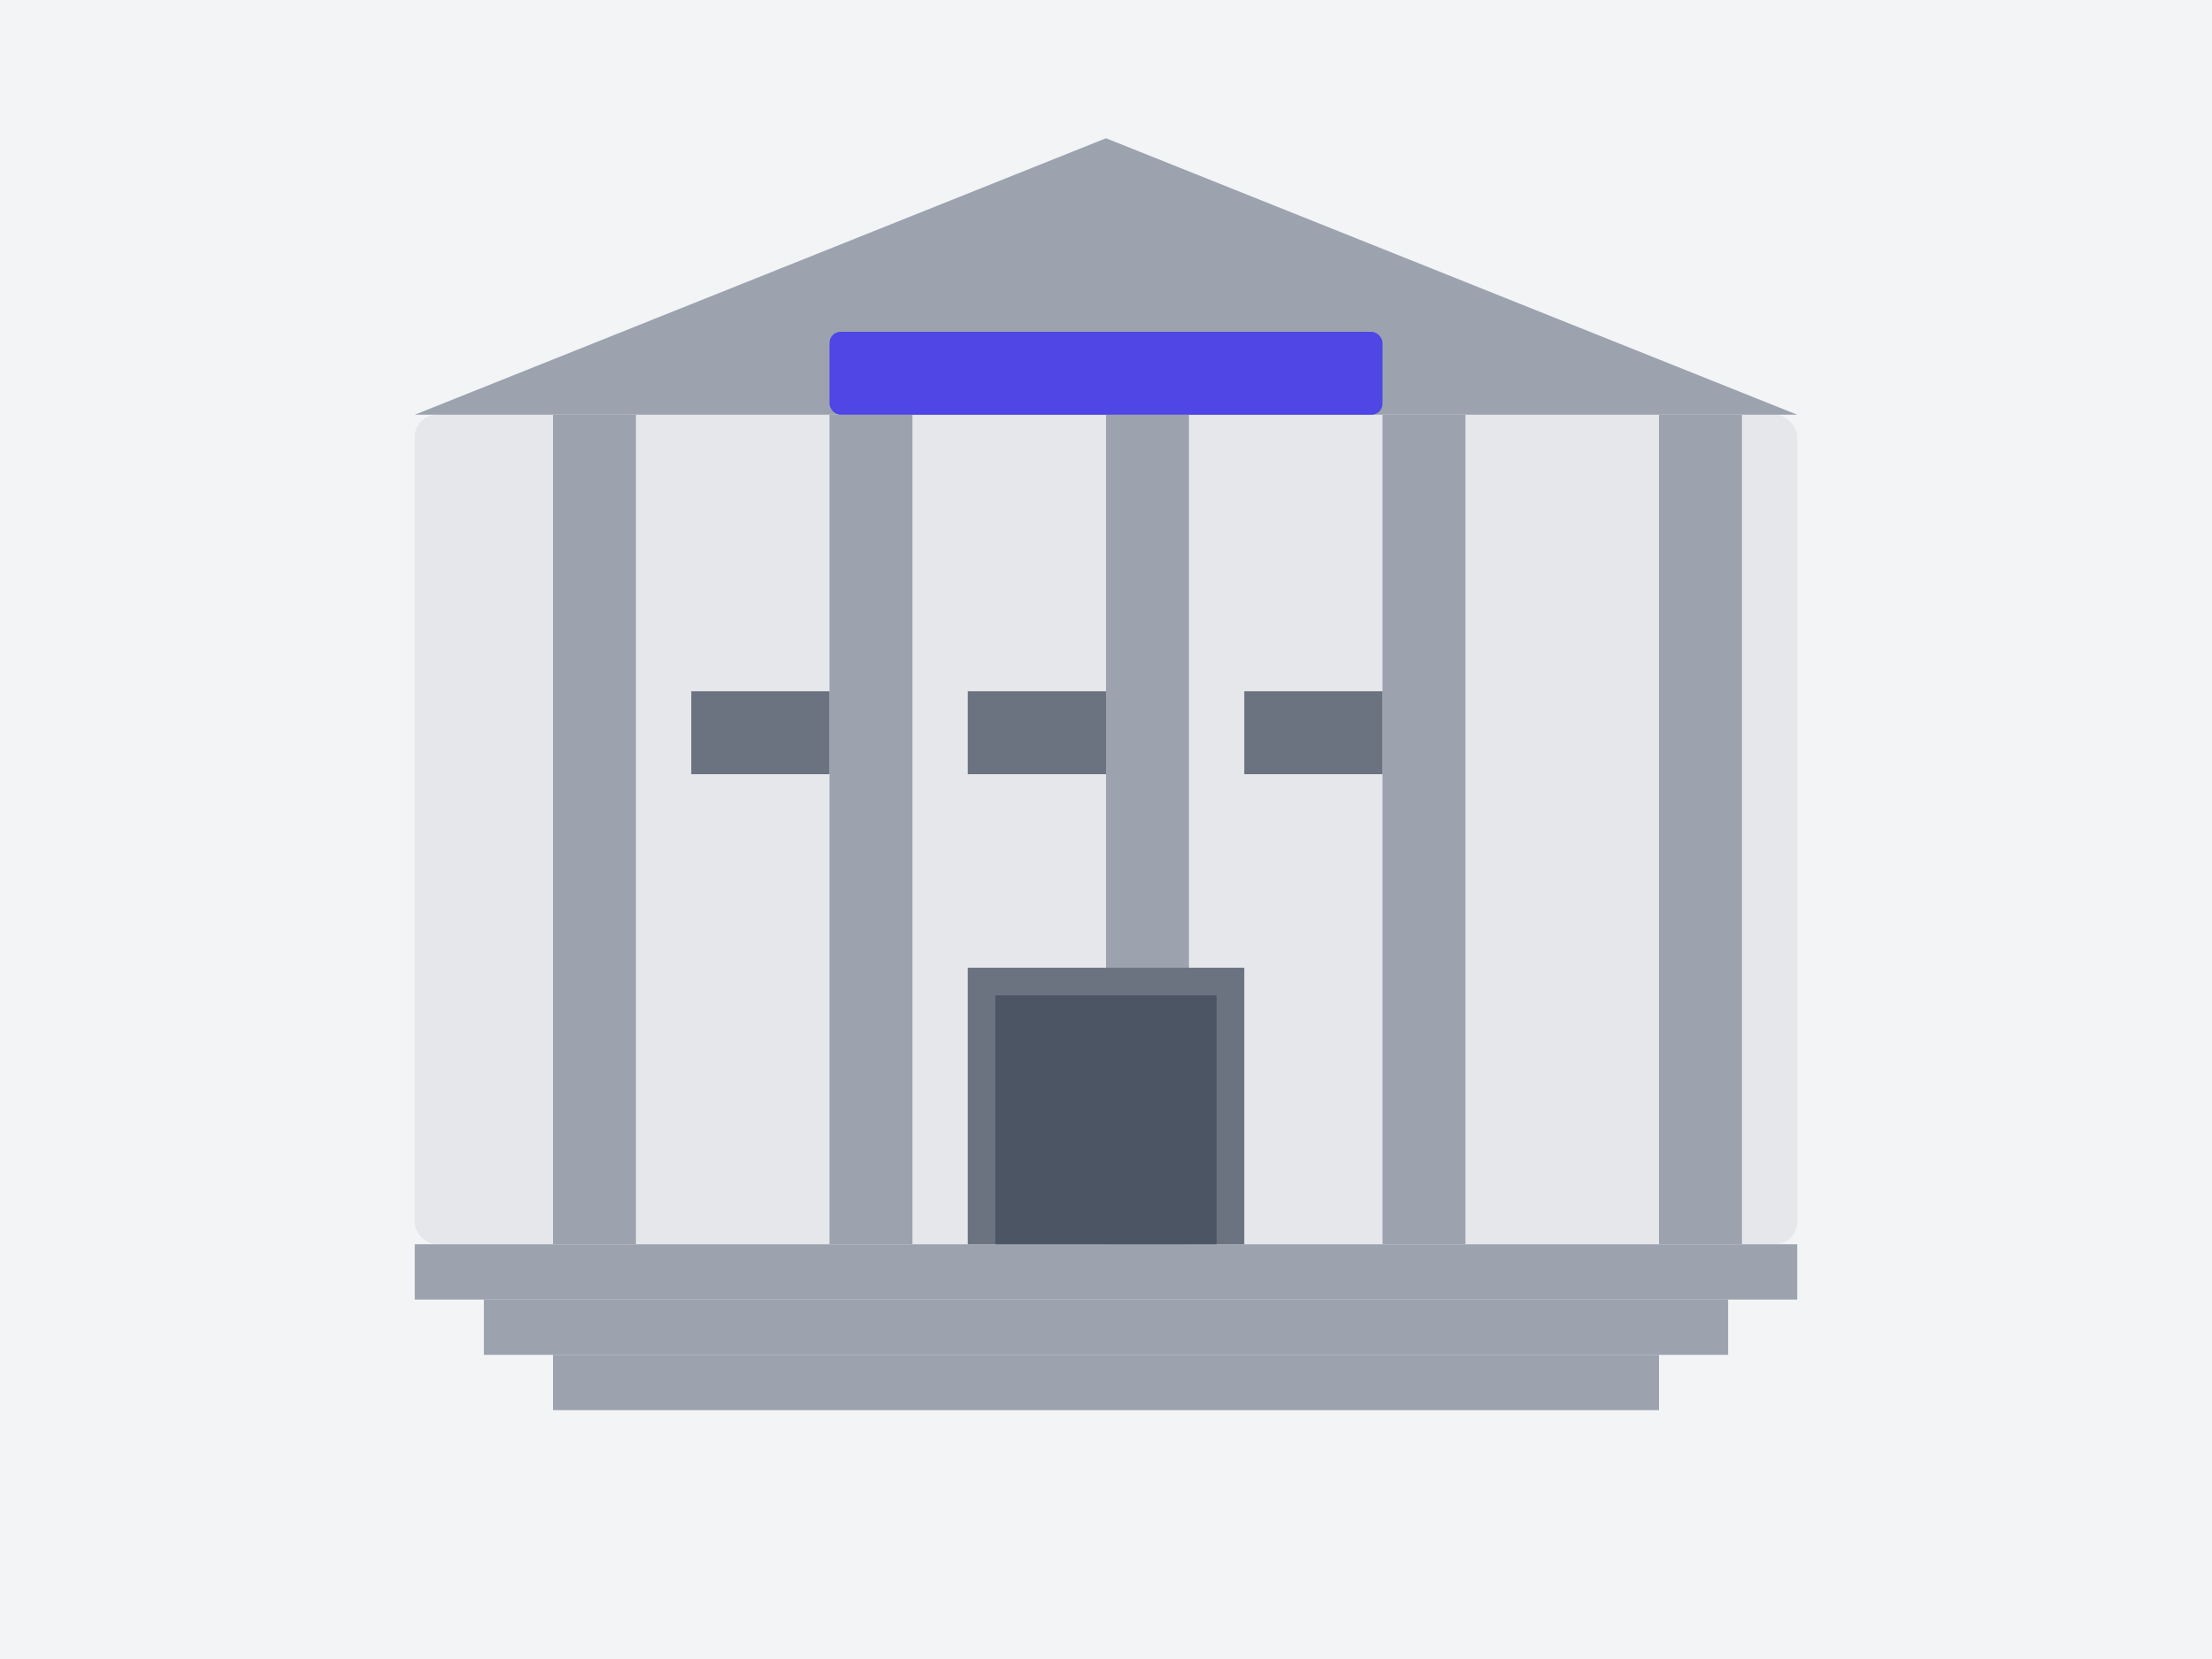
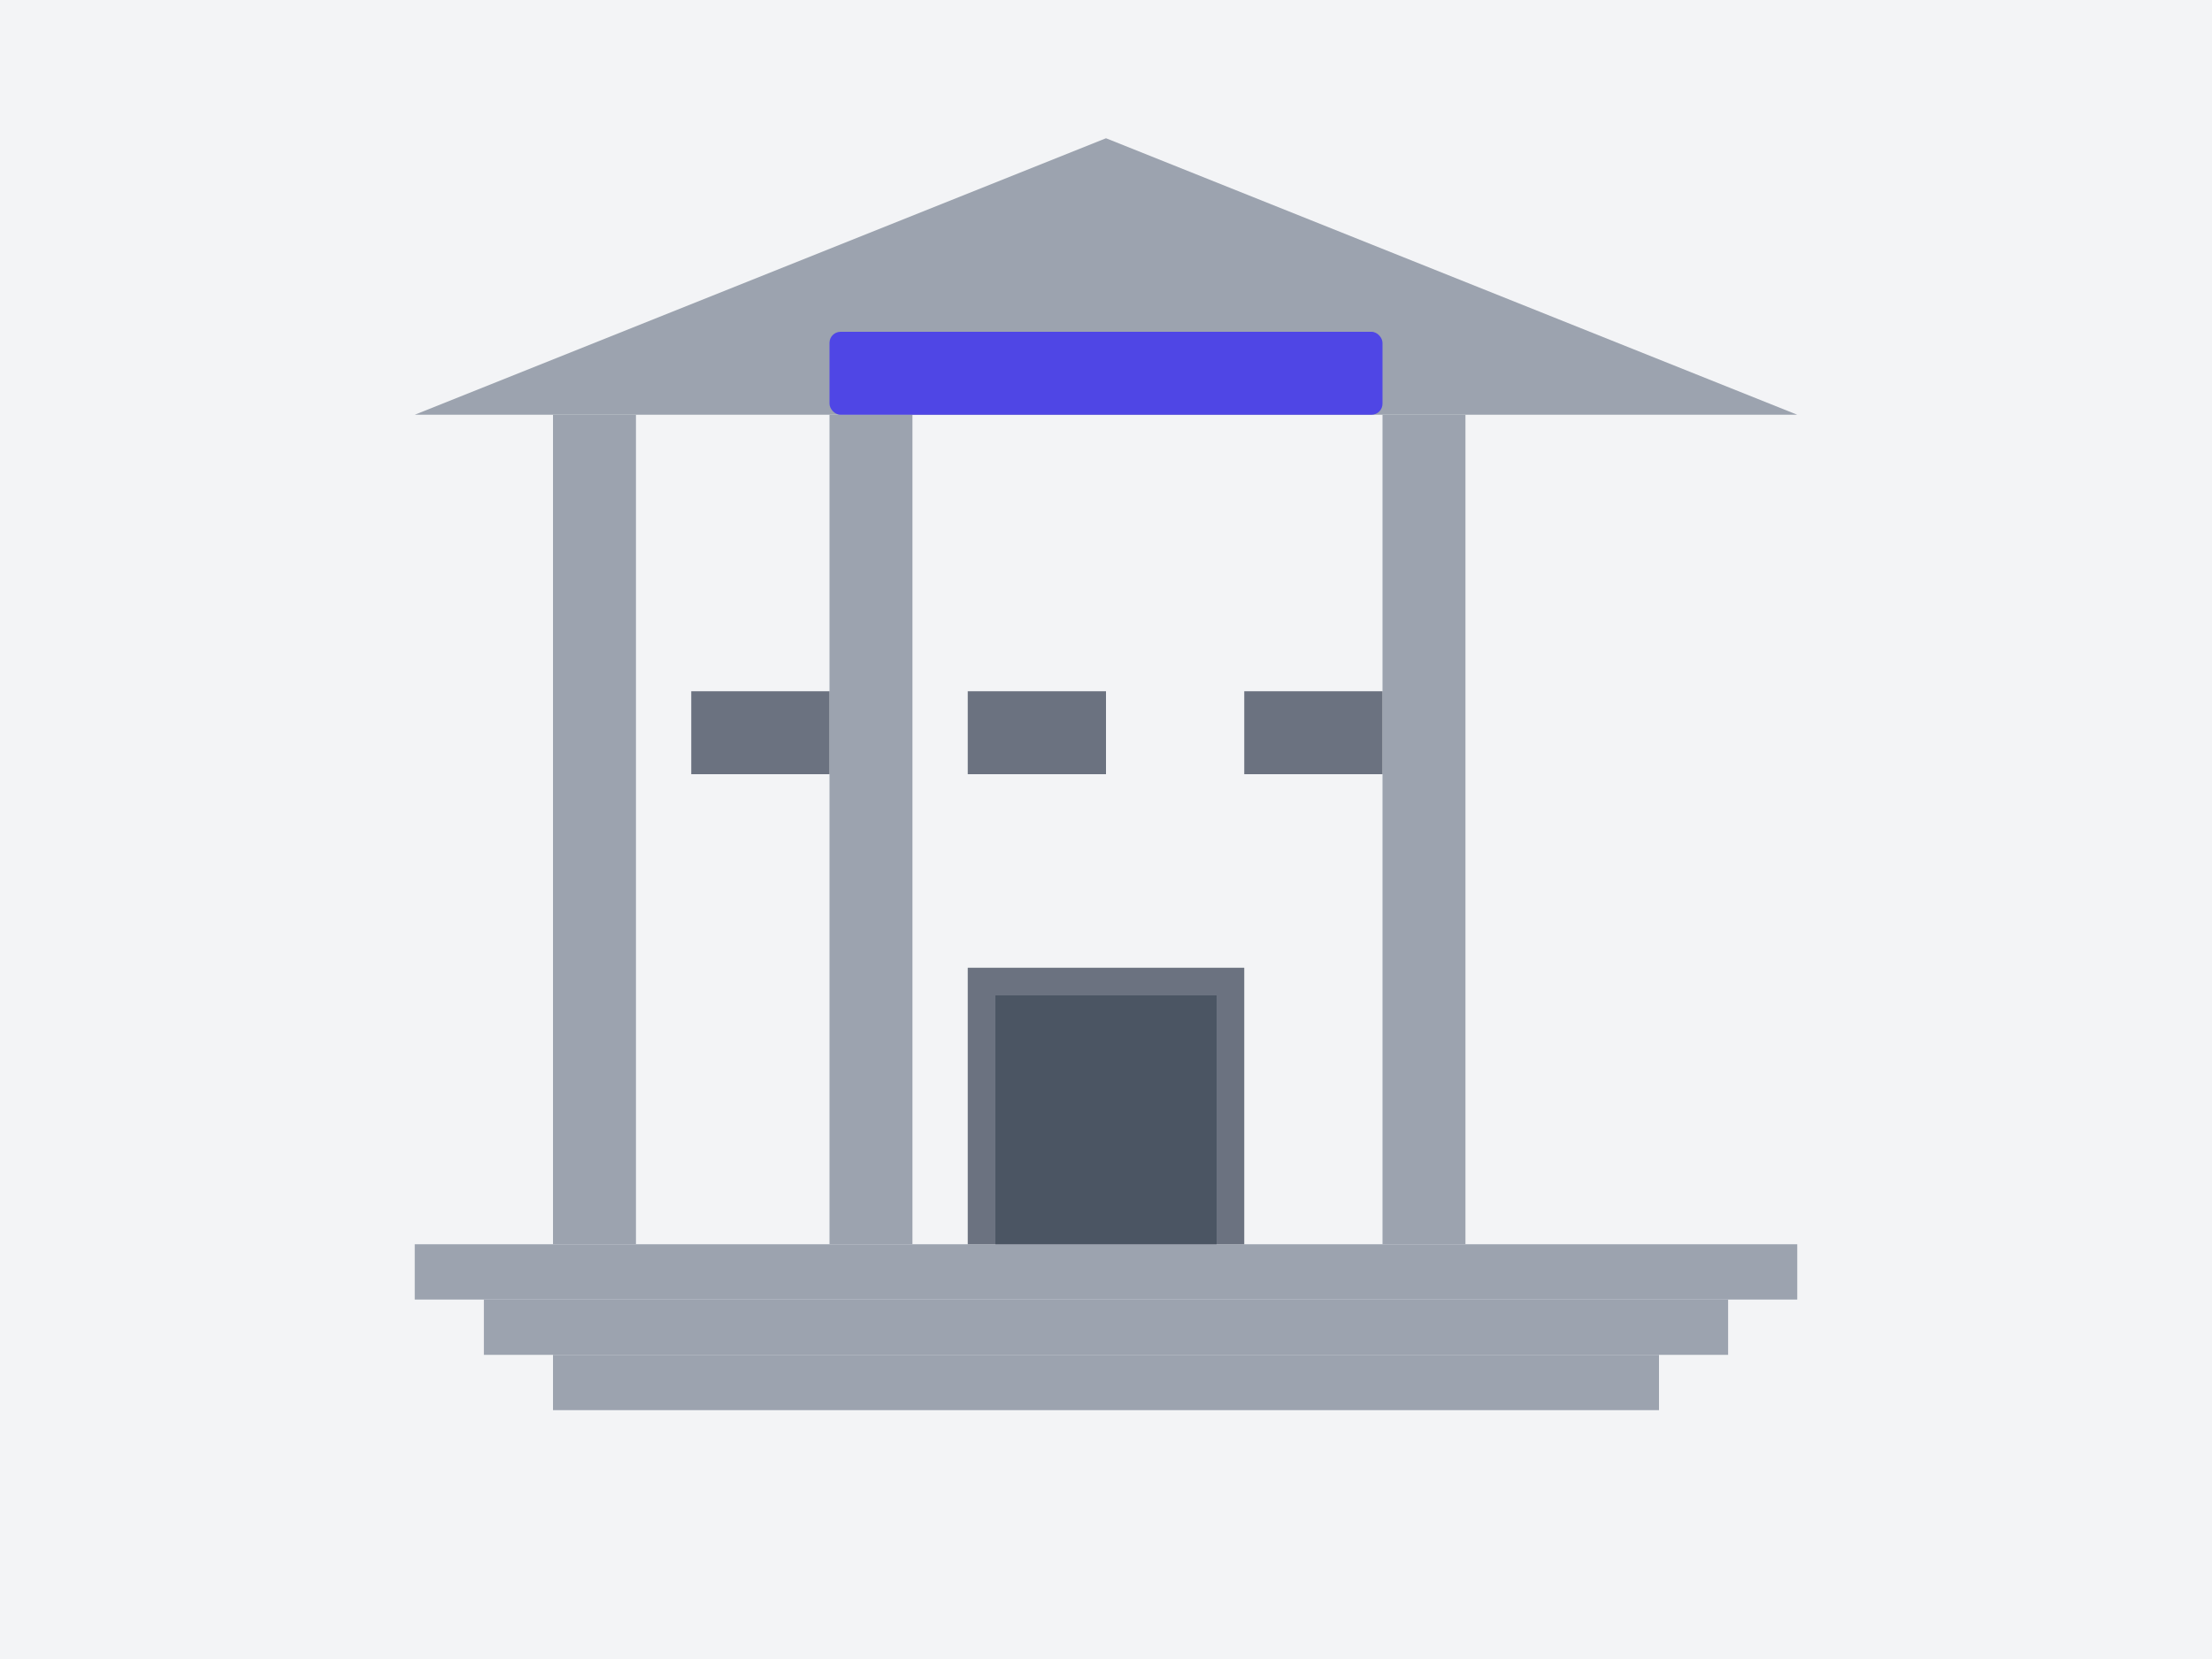
<svg xmlns="http://www.w3.org/2000/svg" width="800" height="600" viewBox="0 0 800 600" fill="none">
  <rect width="800" height="600" fill="#F3F4F6" />
-   <rect x="150" y="150" width="500" height="300" rx="8" fill="#E5E7EB" />
  <rect x="200" y="150" width="30" height="300" fill="#9CA3AF" />
  <rect x="300" y="150" width="30" height="300" fill="#9CA3AF" />
-   <rect x="400" y="150" width="30" height="300" fill="#9CA3AF" />
  <rect x="500" y="150" width="30" height="300" fill="#9CA3AF" />
-   <rect x="600" y="150" width="30" height="300" fill="#9CA3AF" />
  <rect x="150" y="450" width="500" height="20" fill="#9CA3AF" />
  <rect x="175" y="470" width="450" height="20" fill="#9CA3AF" />
  <rect x="200" y="490" width="400" height="20" fill="#9CA3AF" />
  <path d="M150 150L400 50L650 150H150Z" fill="#9CA3AF" />
  <rect x="350" y="350" width="100" height="100" fill="#6B7280" />
  <rect x="360" y="360" width="80" height="90" fill="#4B5563" />
  <rect x="250" y="250" width="50" height="30" fill="#6B7280" />
  <rect x="350" y="250" width="50" height="30" fill="#6B7280" />
  <rect x="450" y="250" width="50" height="30" fill="#6B7280" />
  <rect x="300" y="120" width="200" height="30" rx="4" fill="#4F46E5" />
</svg>